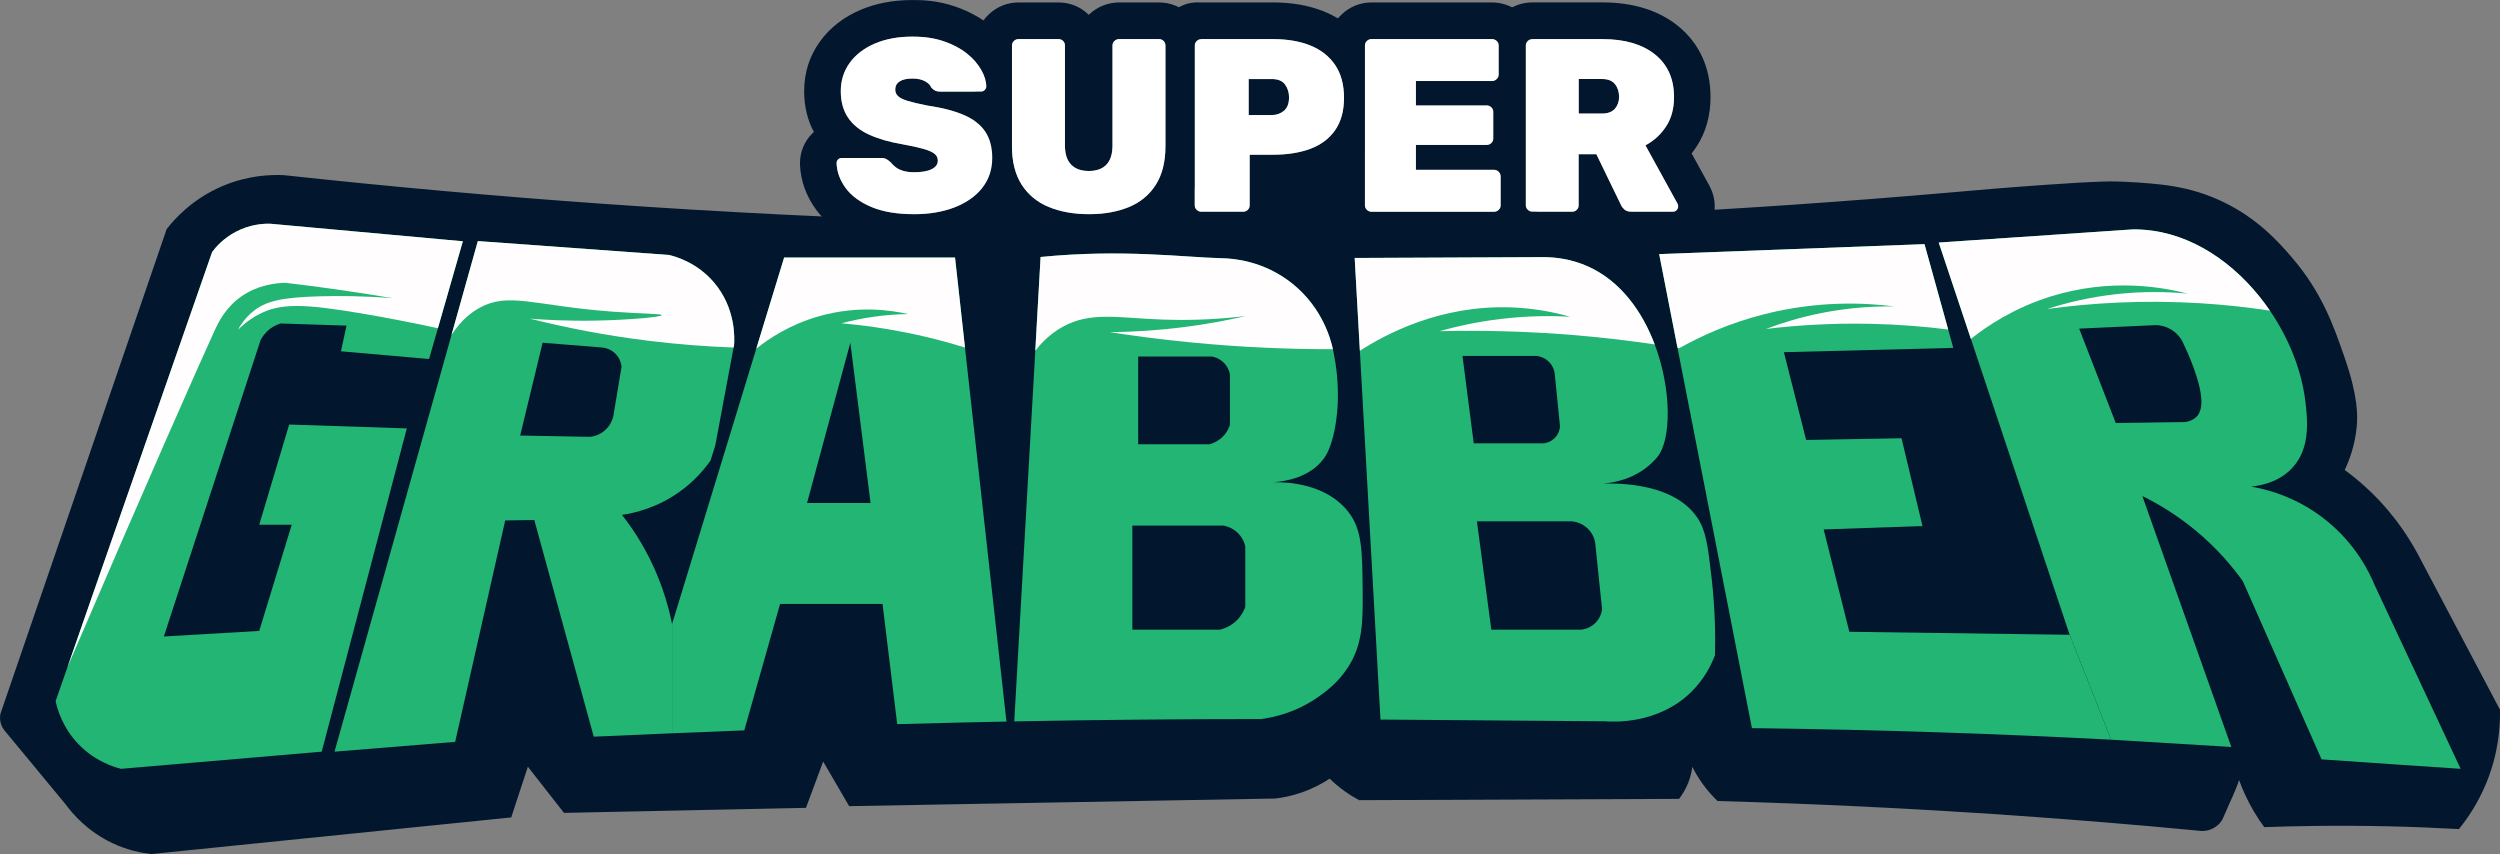
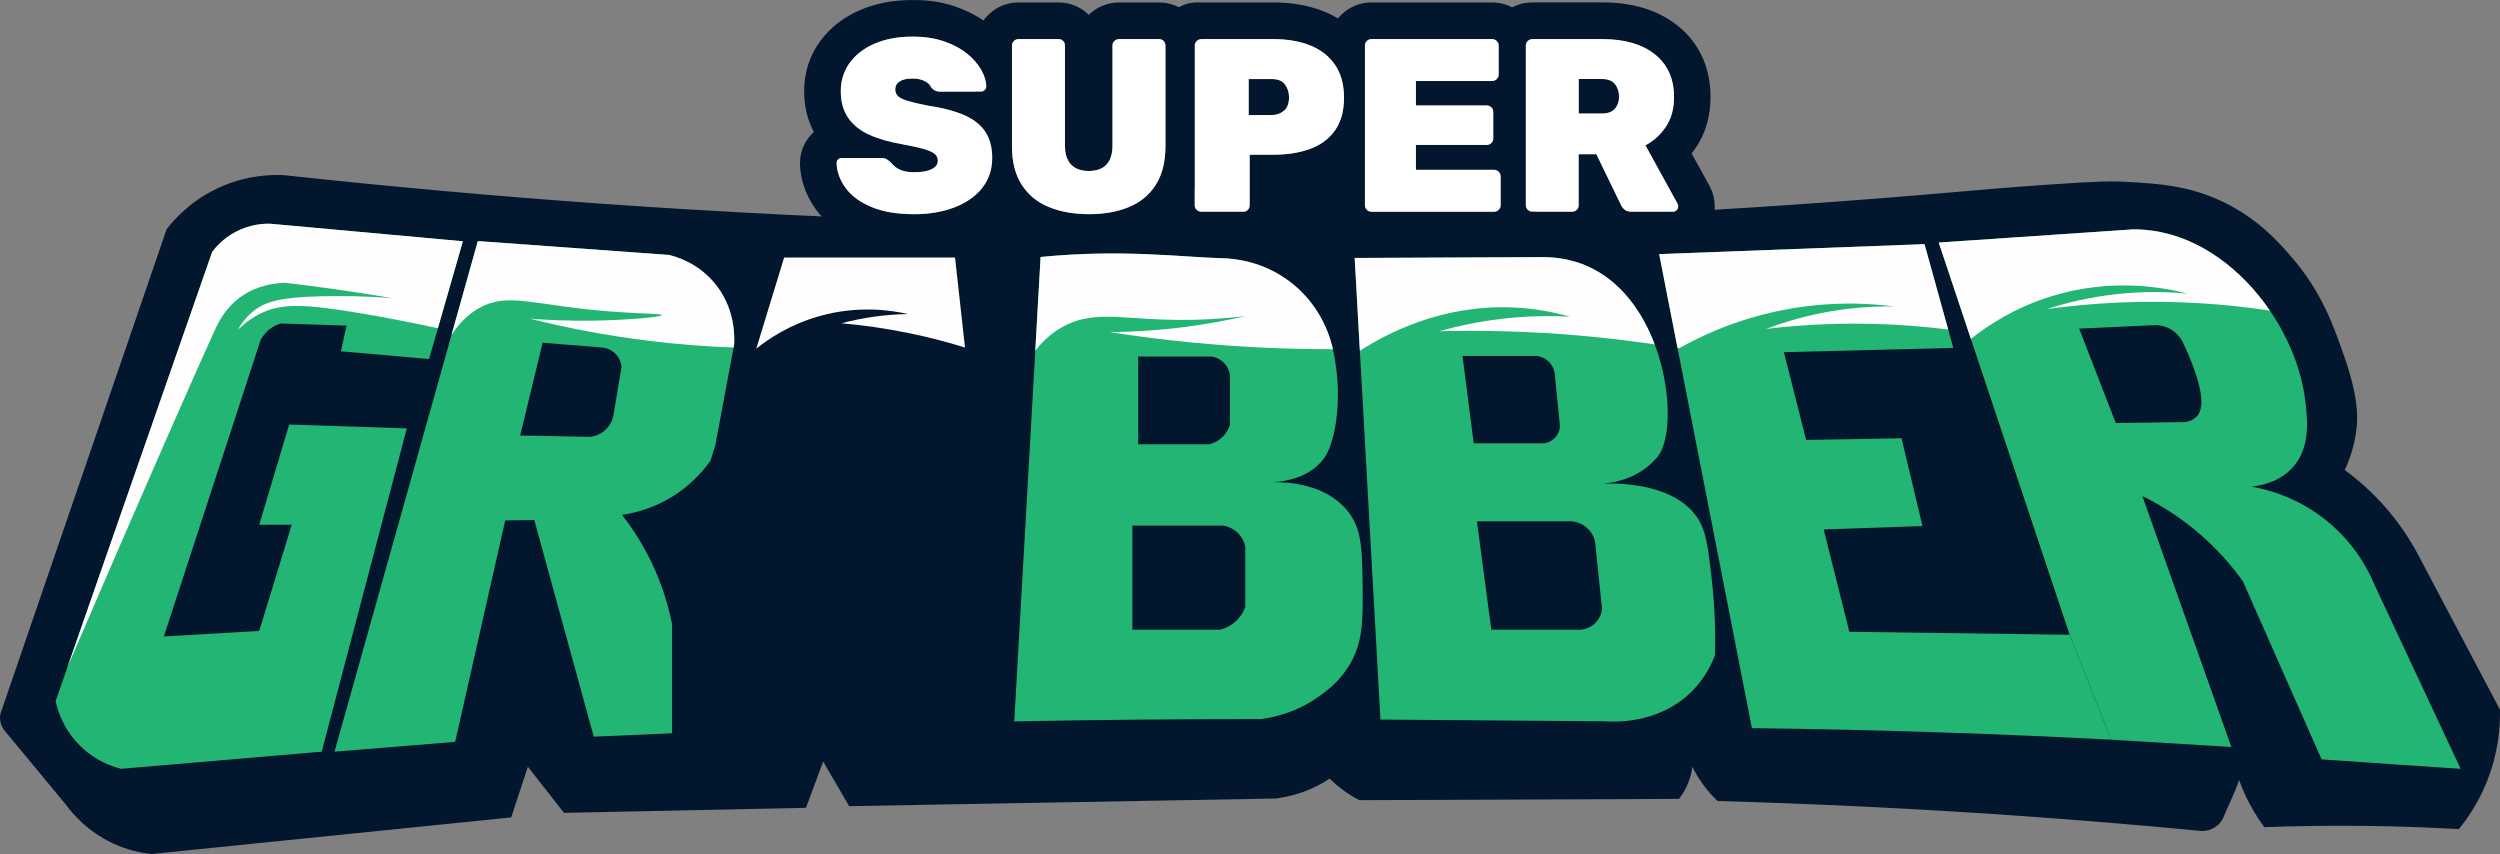
<svg xmlns="http://www.w3.org/2000/svg" width="161" height="55" viewBox="0 0 161 55" fill="none">
  <rect x="0" y="0" width="161" height="55" fill="#808080" stroke="none" />
  <g clip-path="url(#clip0_307_1586)">
    <path d="M33.996 49.374C33.638 50.463 33.279 51.553 32.922 52.642C25.194 53.428 17.466 54.214 9.739 55C9.101 54.929 8.209 54.755 7.24 54.297C5.641 53.542 4.683 52.422 4.224 51.796C2.92 50.22 1.616 48.644 0.312 47.069C0.238 46.981 0.116 46.814 0.049 46.575C-0.025 46.306 0.005 46.079 0.029 45.965C3.597 35.562 7.164 25.158 10.732 14.756C11.239 14.102 12.389 12.808 14.326 11.984C15.997 11.274 17.486 11.241 18.293 11.281C24.96 12.005 31.772 12.623 38.726 13.117C69.872 15.326 98.967 14.712 125.57 12.398C127.171 12.252 129.27 12.075 131.742 11.902C135.231 11.657 136.064 11.661 136.922 11.71C138.997 11.828 140.968 11.942 143.175 13.006C145.426 14.091 146.759 15.607 147.582 16.562C149.543 18.837 150.296 21.012 150.999 23.043C151.866 25.55 151.841 26.794 151.77 27.511C151.652 28.706 151.29 29.653 150.999 30.269C151.763 30.826 152.79 31.677 153.809 32.888C154.141 33.282 154.431 33.663 154.679 34.019C155.314 34.923 155.702 35.671 155.847 35.949C156.486 37.175 158.408 40.789 161 45.709C161.018 46.773 160.909 48.501 160.119 50.425C159.585 51.723 158.909 52.709 158.354 53.392C155.383 53.227 152.276 53.15 149.046 53.19C147.954 53.203 146.879 53.23 145.818 53.268C145.598 52.971 145.377 52.638 145.159 52.273C144.726 51.544 144.418 50.846 144.195 50.233C144.01 50.857 143.562 51.741 143.175 52.66C143.068 52.916 142.852 53.172 142.513 53.35C142.114 53.559 141.706 53.524 141.494 53.488C137.671 53.123 133.766 52.8 129.785 52.522C123.203 52.063 116.808 51.76 110.611 51.585C110.317 51.306 109.985 50.944 109.66 50.496C109.37 50.097 109.151 49.714 108.986 49.38C108.953 49.648 108.884 49.993 108.737 50.373C108.556 50.845 108.32 51.204 108.131 51.447C101.265 51.475 94.398 51.502 87.532 51.531C87.251 51.384 86.944 51.2 86.623 50.972C86.228 50.692 85.899 50.405 85.631 50.144C85.19 50.434 84.59 50.77 83.834 51.033C83.192 51.257 82.609 51.369 82.14 51.425C72.988 51.589 63.838 51.752 54.686 51.916L53.012 49.042C52.642 50.037 52.274 51.032 51.904 52.026C46.709 52.134 41.517 52.241 36.322 52.35C35.548 51.36 34.772 50.369 33.997 49.38L33.996 49.374Z" fill="#02162E" />
    <path d="M29.808 15.538L28.201 21.139L27.631 23.121L21.956 22.624L22.316 20.97C20.901 20.924 19.486 20.877 18.072 20.832C17.903 20.883 17.662 20.979 17.411 21.162C17.061 21.422 16.871 21.729 16.778 21.909L10.552 40.99L16.695 40.631L18.788 33.792H16.695L18.623 27.34L26.199 27.589L20.718 48.408C16.41 48.777 12.103 49.144 7.797 49.512C7.302 49.389 6.119 49.022 5.069 47.94C4.016 46.852 3.689 45.652 3.582 45.155C3.834 44.429 4.088 43.705 4.34 42.978C7.449 34.061 10.556 25.144 13.664 16.226C13.907 15.901 14.39 15.348 15.181 14.93C16.105 14.442 16.965 14.4 17.384 14.407L29.808 15.538Z" fill="#22B573" />
    <path d="M29.808 15.538L28.201 21.139C26.327 20.73 24.71 20.431 23.431 20.211C19.504 19.541 18.046 19.518 16.653 20.253C16.026 20.583 15.583 20.979 15.317 21.246C15.485 20.937 15.774 20.498 16.24 20.102C17.07 19.398 18.082 19.151 20.593 19.082C21.826 19.047 23.427 19.056 25.303 19.205C24.058 18.995 22.782 18.797 21.474 18.612C20.424 18.465 19.39 18.33 18.374 18.212C17.698 18.232 16.57 18.367 15.536 19.095C14.515 19.814 14.054 20.783 13.849 21.226C12.903 23.276 9.232 31.579 4.338 42.978C7.447 34.061 10.554 25.144 13.662 16.226C13.905 15.901 14.388 15.348 15.179 14.93C16.104 14.442 16.963 14.4 17.382 14.407L29.806 15.538H29.808Z" fill="#FFFDFE" />
    <path d="M45.953 18.158C44.894 16.934 43.59 16.542 43.087 16.42L30.773 15.525L29.077 21.567V21.571L21.543 48.408L29.313 47.775L32.535 33.516L34.409 33.489L38.238 47.442L43.28 47.223V40.19C43.015 38.863 42.509 37.136 41.49 35.31C41.025 34.478 40.532 33.763 40.057 33.159C40.866 33.039 42.333 32.705 43.804 31.643C44.738 30.965 45.365 30.218 45.759 29.657L46.062 28.693C46.456 26.589 46.849 24.485 47.243 22.38H47.244C47.254 22.324 47.264 22.268 47.275 22.212C47.304 21.801 47.399 19.828 45.953 18.158ZM39.513 26.727C39.486 26.87 39.377 27.362 38.927 27.739C38.557 28.05 38.162 28.115 38.004 28.132C36.502 28.104 35 28.077 33.499 28.048L34.944 22.072L38.767 22.379C38.874 22.388 39.308 22.435 39.656 22.802C39.966 23.128 40.017 23.504 40.028 23.622C39.855 24.657 39.683 25.69 39.511 26.725L39.513 26.727Z" fill="#22B573" />
    <path d="M47.275 22.212C47.264 22.268 47.254 22.324 47.245 22.38H47.243C45.543 22.319 43.719 22.186 41.785 21.948C38.961 21.602 36.395 21.093 34.121 20.521C35.118 20.599 36.591 20.681 38.376 20.647C40.387 20.607 42.612 20.425 42.612 20.294C42.612 20.195 41.375 20.216 39.409 20.068C34.331 19.681 32.742 18.782 30.856 19.839C30.394 20.098 29.712 20.587 29.077 21.571V21.567L30.773 15.525L43.087 16.42C43.59 16.542 44.894 16.934 45.953 18.158C47.399 19.828 47.304 21.801 47.275 22.212Z" fill="#FFFDFE" />
-     <path d="M62.146 22.381L61.504 16.586H50.498L48.705 22.45V22.453L43.28 40.19V47.223C44.831 47.161 46.381 47.099 47.932 47.036L50.237 38.894H56.835C57.151 41.475 57.465 44.055 57.78 46.636C59.07 46.6 60.365 46.567 61.663 46.536C62.717 46.511 63.769 46.489 64.815 46.469C63.925 38.44 63.034 30.41 62.144 22.381H62.146ZM51.973 32.393L54.762 22.072L56.064 32.393H51.973Z" fill="#22B573" />
    <path d="M54.189 20.819C54.802 20.656 55.498 20.507 56.269 20.398C57.075 20.284 57.816 20.236 58.473 20.226C57.421 19.984 55.292 19.65 52.778 20.356C50.859 20.895 49.492 21.823 48.705 22.453V22.45L50.498 16.586H61.504L62.146 22.381C61.072 22.048 59.886 21.732 58.598 21.465C57.008 21.137 55.526 20.935 54.189 20.819Z" fill="#FFFDFE" />
    <path d="M87.755 38.1C87.731 35.41 87.719 34.065 86.795 32.917C85.379 31.16 82.945 31.036 81.987 31.055C82.78 31.004 84.327 30.761 85.234 29.557C85.433 29.292 85.638 28.93 85.854 28.099C86.101 27.144 86.407 25.096 85.838 22.486C85.707 21.887 85.187 19.853 83.255 18.287C81.387 16.773 79.376 16.647 78.75 16.631C76.252 16.573 72.311 16.023 67.013 16.549C66.932 17.983 66.852 19.416 66.77 20.85C66.738 21.429 66.705 22.01 66.673 22.589C66.221 30.546 65.769 38.501 65.318 46.458C67.9 46.409 70.505 46.371 73.131 46.346C75.852 46.319 78.552 46.306 81.229 46.306C82.022 46.199 83.438 45.897 84.865 44.904C85.31 44.596 86.146 44.002 86.808 42.98C87.769 41.495 87.771 39.999 87.755 38.098V38.1ZM73.296 22.963H78.07C78.202 22.989 78.487 23.065 78.752 23.301C79.089 23.602 79.181 23.973 79.207 24.102V27.369C79.154 27.533 79.033 27.825 78.766 28.101C78.432 28.444 78.055 28.567 77.885 28.611H73.298V22.965L73.296 22.963ZM80.197 39.077C80.132 39.271 79.983 39.618 79.655 39.945C79.243 40.353 78.779 40.498 78.57 40.551H72.924V33.85H78.799C78.962 33.881 79.312 33.97 79.638 34.252C80.054 34.609 80.166 35.05 80.197 35.201V39.079V39.077Z" fill="#22B573" />
    <path d="M85.838 22.488C83.012 22.493 79.956 22.369 76.704 22.052C74.883 21.874 73.14 21.649 71.477 21.391C72.926 21.376 74.544 21.284 76.29 21.059C77.714 20.875 79.027 20.63 80.217 20.356C77.975 20.621 76.162 20.627 74.928 20.583C71.981 20.481 70.215 20.031 68.377 21.081C67.543 21.556 66.994 22.172 66.673 22.591C66.705 22.012 66.738 21.431 66.77 20.852C66.852 19.418 66.932 17.985 67.014 16.551C72.311 16.025 76.252 16.575 78.75 16.633C79.376 16.649 81.387 16.774 83.255 18.288C85.187 19.855 85.707 21.888 85.838 22.488Z" fill="#FFFDFE" />
    <path d="M110.226 37.212C109.996 35.197 109.869 34.172 109.316 33.351C107.827 31.14 104.364 31.113 103.256 31.145C104.018 31.073 105.259 30.828 106.296 29.887C106.298 29.887 106.55 29.658 106.744 29.419C107.625 28.335 107.676 25.122 106.564 22.181C105.768 20.071 104.373 18.1 102.257 17.154C101.196 16.68 100.182 16.566 99.426 16.558C95.365 16.576 91.304 16.595 87.242 16.613C87.354 18.604 87.465 20.598 87.575 22.589C88.019 30.506 88.46 38.423 88.903 46.34C93.715 46.377 98.526 46.413 103.338 46.451C103.889 46.493 106.767 46.66 108.902 44.576C109.755 43.744 110.204 42.831 110.446 42.19C110.476 41.027 110.464 39.298 110.226 37.212ZM94.184 22.921H98.936C99.036 22.93 99.451 22.98 99.783 23.335C100.095 23.669 100.128 24.056 100.135 24.163C100.246 25.267 100.356 26.369 100.465 27.473C100.456 27.569 100.414 27.907 100.135 28.197C99.859 28.482 99.529 28.537 99.433 28.549H94.908L94.184 22.923V22.921ZM102.748 40.113C102.395 40.467 101.972 40.535 101.847 40.549H96.041C95.731 38.224 95.423 35.898 95.113 33.572H101.21C101.339 33.583 101.872 33.643 102.297 34.086C102.696 34.5 102.739 34.979 102.747 35.112C102.888 36.481 103.03 37.848 103.171 39.217C103.16 39.336 103.107 39.756 102.747 40.115L102.748 40.113Z" fill="#22B573" />
    <path d="M106.564 22.181C105.008 21.95 103.372 21.754 101.66 21.605C98.448 21.329 95.447 21.262 92.697 21.329C93.811 21.013 95.129 20.723 96.624 20.543C98.319 20.338 99.837 20.327 101.107 20.398C100.05 20.097 98.784 19.85 97.345 19.797C92.757 19.626 89.242 21.522 87.575 22.589C87.465 20.598 87.354 18.604 87.242 16.613C91.304 16.595 95.365 16.576 99.426 16.558C100.182 16.566 101.196 16.68 102.257 17.154C104.373 18.1 105.768 20.071 106.564 22.181Z" fill="#FFFDFE" />
    <path d="M135.957 47.637C132.415 47.45 128.815 47.294 125.156 47.172C120.972 47.032 116.861 46.94 112.823 46.892C111.226 38.723 109.628 30.555 108.028 22.384C107.636 20.378 107.245 18.37 106.851 16.364C112.546 16.152 118.243 15.938 123.938 15.723C124.447 17.557 124.953 19.389 125.463 21.221C125.572 21.614 125.682 22.01 125.791 22.404C122.155 22.497 118.518 22.587 114.882 22.68C115.359 24.564 115.836 26.449 116.315 28.333C118.362 28.297 120.41 28.259 122.458 28.223C122.907 30.107 123.357 31.991 123.807 33.876C121.687 33.948 119.565 34.023 117.443 34.096C117.994 36.294 118.546 38.491 119.097 40.687C123.825 40.751 128.555 40.816 133.285 40.88C134.176 43.133 135.066 45.384 135.957 47.637Z" fill="#22B573" />
    <path d="M125.463 21.221C123.945 21.03 122.273 20.892 120.466 20.854C117.974 20.801 115.711 20.946 113.732 21.184C114.739 20.801 115.952 20.424 117.347 20.149C119.126 19.801 120.711 19.715 121.995 19.735C120.067 19.49 117.087 19.358 113.629 20.233C111.336 20.812 109.49 21.667 108.131 22.431C108.099 22.419 108.064 22.402 108.028 22.384C107.636 20.378 107.245 18.37 106.851 16.364C112.546 16.152 118.243 15.938 123.938 15.723C124.447 17.557 124.953 19.389 125.463 21.221Z" fill="#FFFDFE" />
    <path d="M152.927 37.681C152.568 36.811 151.696 35.034 149.813 33.516C147.88 31.959 145.901 31.496 144.973 31.338C145.584 31.276 146.781 31.055 147.637 30.118C148.801 28.847 148.611 27.055 148.464 25.837C148.223 23.848 147.407 21.794 146.184 20.006C144.378 17.359 141.681 15.291 138.641 14.859C138.07 14.778 137.605 14.77 137.368 14.772C133.196 15.055 129.025 15.339 124.854 15.62C125.543 17.686 126.234 19.754 126.923 21.82C126.923 21.822 126.925 21.822 126.925 21.823L133.285 40.88C134.176 43.133 135.066 45.384 135.957 47.637C138.538 47.793 141.119 47.949 143.698 48.105C141.788 42.719 139.878 37.332 137.968 31.946C138.937 32.42 140.139 33.123 141.383 34.152C142.778 35.305 143.768 36.49 144.441 37.432C146.132 41.257 147.822 45.081 149.51 48.904C151.257 49.026 153.002 49.145 154.745 49.263C155.985 49.347 157.224 49.43 158.465 49.512C156.618 45.569 154.774 41.624 152.927 37.681ZM141.501 26.788C141.242 27.088 140.87 27.161 140.696 27.181C139.216 27.201 137.734 27.222 136.254 27.242L133.898 21.163C135.551 21.086 137.205 21.01 138.857 20.936C139.038 20.943 139.461 20.981 139.891 21.266C140.366 21.582 140.567 22.01 140.634 22.175C140.796 22.513 141.762 24.561 141.771 25.857C141.775 26.436 141.585 26.692 141.503 26.788H141.501Z" fill="#22B573" />
    <path d="M146.184 20.006C144.791 19.794 143.295 19.627 141.708 19.529C137.997 19.302 134.665 19.514 131.831 19.901C133.008 19.521 134.491 19.147 136.233 18.95C138.037 18.746 139.62 18.79 140.881 18.91C139.338 18.51 135.968 17.873 132.059 19.095C129.723 19.825 128.007 20.963 126.925 21.823C126.925 21.822 126.923 21.822 126.923 21.82C126.234 19.754 125.543 17.686 124.854 15.62C129.025 15.339 133.196 15.055 137.368 14.772C137.605 14.77 138.07 14.778 138.641 14.859C141.681 15.291 144.378 17.359 146.184 20.006Z" fill="#FFFDFE" />
    <path d="M74.64 2.52C74.756 2.52 74.854 2.56 74.934 2.639C75.014 2.719 75.053 2.817 75.053 2.933V9.427C75.053 10.422 74.847 11.245 74.435 11.896C74.023 12.546 73.447 13.025 72.707 13.332C71.967 13.639 71.111 13.793 70.137 13.793C69.163 13.793 68.288 13.639 67.543 13.332C66.798 13.025 66.216 12.546 65.798 11.896C65.381 11.245 65.173 10.422 65.173 9.427V2.932C65.173 2.815 65.214 2.717 65.3 2.638C65.385 2.558 65.479 2.518 65.584 2.518H68.171C68.287 2.518 68.385 2.558 68.464 2.638C68.544 2.717 68.584 2.815 68.584 2.932V9.378C68.584 9.917 68.716 10.326 68.981 10.6C69.246 10.876 69.627 11.012 70.124 11.012C70.621 11.012 70.998 10.874 71.257 10.6C71.517 10.324 71.646 9.917 71.646 9.378V2.932C71.646 2.815 71.687 2.717 71.773 2.638C71.858 2.558 71.958 2.518 72.074 2.518H74.644M74.644 0.158H72.074C71.361 0.158 70.681 0.426 70.16 0.915C70.146 0.927 70.133 0.942 70.118 0.955C69.596 0.441 68.907 0.158 68.172 0.158H65.586C64.882 0.158 64.21 0.426 63.689 0.915C63.127 1.441 62.817 2.158 62.817 2.93V9.424C62.817 10.874 63.154 12.134 63.818 13.169C64.5 14.231 65.452 15.021 66.649 15.512C67.677 15.935 68.853 16.15 70.138 16.15C71.424 16.15 72.585 15.934 73.61 15.509C74.803 15.013 75.752 14.222 76.428 13.156C77.083 12.123 77.413 10.869 77.413 9.424V2.932C77.413 2.189 77.126 1.492 76.604 0.969C76.08 0.445 75.384 0.158 74.642 0.158H74.644Z" fill="#02162E" />
    <path d="M58.763 2.36C59.525 2.36 60.2 2.46 60.785 2.661C61.373 2.863 61.866 3.124 62.269 3.447C62.67 3.771 62.978 4.117 63.188 4.488C63.401 4.858 63.511 5.212 63.522 5.551C63.522 5.646 63.488 5.729 63.419 5.798C63.35 5.867 63.274 5.902 63.188 5.902H60.541C60.414 5.902 60.308 5.88 60.223 5.838C60.138 5.797 60.054 5.728 59.969 5.631C59.917 5.482 59.784 5.352 59.572 5.234C59.36 5.118 59.091 5.059 58.763 5.059C58.404 5.059 58.128 5.121 57.938 5.243C57.748 5.364 57.653 5.542 57.653 5.775C57.653 5.933 57.711 6.071 57.827 6.187C57.943 6.303 58.15 6.407 58.446 6.497C58.741 6.588 59.155 6.686 59.683 6.791C60.687 6.94 61.498 7.151 62.117 7.427C62.735 7.703 63.187 8.062 63.473 8.507C63.758 8.952 63.901 9.507 63.901 10.174C63.901 10.925 63.684 11.571 63.25 12.111C62.817 12.65 62.222 13.066 61.465 13.358C60.709 13.648 59.844 13.795 58.872 13.795C57.762 13.795 56.839 13.639 56.104 13.327C55.37 13.015 54.82 12.608 54.454 12.105C54.089 11.602 53.895 11.07 53.875 10.509C53.875 10.415 53.906 10.335 53.97 10.271C54.033 10.208 54.113 10.177 54.207 10.177H56.73C56.879 10.177 56.995 10.201 57.078 10.248C57.163 10.295 57.252 10.362 57.348 10.446C57.443 10.562 57.555 10.671 57.682 10.771C57.809 10.871 57.972 10.95 58.174 11.009C58.375 11.067 58.607 11.096 58.872 11.096C59.358 11.096 59.733 11.03 59.998 10.898C60.263 10.765 60.395 10.584 60.395 10.35C60.395 10.17 60.325 10.021 60.181 9.905C60.038 9.789 59.799 9.683 59.46 9.587C59.12 9.493 58.661 9.391 58.079 9.286C57.265 9.148 56.561 8.944 55.97 8.674C55.377 8.403 54.925 8.039 54.613 7.577C54.301 7.116 54.145 6.548 54.145 5.871C54.145 5.194 54.338 4.575 54.724 4.045C55.11 3.515 55.649 3.102 56.342 2.807C57.035 2.511 57.84 2.362 58.761 2.362M58.761 0.002C57.526 0.002 56.4 0.216 55.415 0.637C54.331 1.102 53.456 1.779 52.82 2.654C52.134 3.593 51.788 4.676 51.788 5.871C51.788 6.848 51.998 7.728 52.415 8.496C52.377 8.529 52.341 8.563 52.306 8.6C51.799 9.108 51.519 9.785 51.519 10.508V10.597C51.559 11.631 51.906 12.604 52.548 13.49C53.166 14.342 54.053 15.019 55.185 15.498C56.224 15.939 57.43 16.154 58.874 16.154C59.481 16.154 60.426 15.95 62.312 15.56C64.81 15.044 65.091 14.892 65.278 14.589C65.729 13.853 64.921 13.37 64.783 11.197C64.703 9.954 64.933 9.565 64.824 7.764C64.783 7.085 64.714 6.528 64.659 6.151C64.761 5.628 64.868 4.715 64.618 3.627C64.407 2.708 64.025 2.026 63.745 1.61C63.277 1.253 62.541 0.775 61.549 0.432C60.323 0.007 59.315 0.004 58.763 0.004L58.761 0.002Z" fill="#02162E" />
    <path d="M81.984 2.52C82.903 2.52 83.705 2.658 84.387 2.932C85.069 3.208 85.6 3.625 85.981 4.186C86.362 4.747 86.552 5.451 86.552 6.297C86.552 7.143 86.362 7.841 85.981 8.385C85.6 8.93 85.069 9.329 84.387 9.583C83.705 9.838 82.903 9.965 81.984 9.965H80.476V13.22C80.476 13.336 80.436 13.434 80.357 13.514C80.277 13.594 80.179 13.634 80.063 13.634H77.35C77.244 13.634 77.148 13.594 77.065 13.514C76.98 13.434 76.938 13.336 76.938 13.22V2.932C76.938 2.816 76.98 2.717 77.065 2.638C77.15 2.558 77.244 2.518 77.35 2.518H81.982M80.411 7.409H81.902C82.208 7.409 82.47 7.316 82.687 7.131C82.903 6.946 83.012 6.657 83.012 6.265C83.012 5.958 82.927 5.686 82.758 5.448C82.589 5.21 82.303 5.09 81.902 5.09H80.411V7.409ZM81.984 0.16H77.351C76.537 0.101 75.797 0.386 75.454 0.917C75.237 1.252 75.195 1.641 75.195 1.641C75.153 2.028 75.258 2.329 75.318 2.469C75.688 4.015 76.033 6.234 75.813 8.881C75.665 10.691 75.291 12.229 74.905 13.43C74.838 13.592 74.72 13.935 74.812 14.334C74.914 14.774 75.22 15.017 75.456 15.238C75.973 15.723 76.646 15.994 77.351 15.994H80.065C80.476 15.994 80.875 15.905 81.238 15.736C81.655 15.542 81.684 15.287 82.025 15.182C82.448 15.053 82.745 15.28 83.337 15.454C83.708 15.563 84.258 15.671 84.989 15.62C85.567 15.674 86.146 15.73 86.725 15.785C86.902 14.979 86.955 14.32 86.973 13.882C87.035 12.285 86.697 11.49 87.221 10.547C87.45 10.139 87.555 10.248 87.912 9.736C88.573 8.79 88.908 7.632 88.908 6.296C88.908 4.96 88.578 3.814 87.931 2.857C87.285 1.906 86.389 1.193 85.268 0.74C84.307 0.352 83.202 0.156 81.984 0.156V0.16Z" fill="#02162E" />
    <path d="M96.085 2.52C96.201 2.52 96.301 2.56 96.386 2.639C96.471 2.719 96.513 2.817 96.513 2.933V4.807C96.513 4.912 96.471 5.009 96.386 5.092C96.301 5.177 96.201 5.219 96.085 5.219H91.184V6.791H95.737C95.853 6.791 95.953 6.831 96.038 6.911C96.123 6.991 96.165 7.089 96.165 7.205V8.921C96.165 9.037 96.123 9.135 96.038 9.215C95.953 9.295 95.853 9.335 95.737 9.335H91.184V10.938H96.212C96.328 10.938 96.428 10.979 96.513 11.065C96.598 11.15 96.64 11.25 96.64 11.366V13.223C96.64 13.339 96.598 13.438 96.513 13.517C96.428 13.597 96.328 13.637 96.212 13.637H88.313C88.208 13.637 88.112 13.597 88.029 13.517C87.943 13.438 87.902 13.339 87.902 13.223V2.932C87.902 2.815 87.943 2.717 88.029 2.638C88.114 2.558 88.208 2.518 88.313 2.518H96.085M96.085 0.158H88.313C87.61 0.158 86.937 0.426 86.416 0.915C85.854 1.441 85.544 2.156 85.544 2.93C85.865 3.331 86.117 3.732 86.313 4.121C88.175 7.79 86.132 12.076 85.544 13.22C85.544 13.456 85.571 13.87 85.776 14.334C85.925 14.672 86.141 14.979 86.42 15.238C86.935 15.723 87.61 15.992 88.313 15.992H96.212C96.925 15.992 97.605 15.723 98.125 15.235C98.688 14.708 98.998 13.993 98.998 13.22V11.363C98.998 10.742 98.794 10.152 98.421 9.665C98.488 9.425 98.522 9.175 98.522 8.917V7.202C98.522 6.907 98.477 6.622 98.392 6.352C98.704 5.894 98.873 5.361 98.873 4.803V2.93C98.873 2.158 98.564 1.443 98.002 0.917C97.476 0.425 96.798 0.158 96.087 0.158H96.085Z" fill="#02162E" />
    <path d="M103.191 2.52C104.629 2.52 105.757 2.848 106.577 3.504C107.397 4.161 107.807 5.076 107.807 6.25C107.807 6.991 107.638 7.621 107.299 8.14C106.96 8.66 106.515 9.066 105.966 9.362L108.028 13.109C108.059 13.173 108.075 13.231 108.075 13.283C108.075 13.378 108.042 13.461 107.979 13.53C107.915 13.599 107.836 13.634 107.741 13.634H105.061C104.859 13.634 104.707 13.583 104.6 13.483C104.495 13.383 104.426 13.291 104.393 13.205L102.806 9.934H101.664V13.22C101.664 13.336 101.624 13.434 101.544 13.514C101.464 13.594 101.366 13.634 101.25 13.634H98.664C98.559 13.634 98.463 13.594 98.379 13.514C98.294 13.434 98.252 13.336 98.252 13.22V2.932C98.252 2.816 98.294 2.718 98.379 2.638C98.464 2.558 98.559 2.518 98.664 2.518H103.184M101.66 7.312H103.167C103.537 7.312 103.813 7.209 103.993 7.002C104.172 6.795 104.263 6.539 104.263 6.232C104.263 5.926 104.176 5.644 104.002 5.423C103.827 5.201 103.55 5.089 103.169 5.089H101.662V7.311M103.185 0.156H98.666C97.962 0.156 97.289 0.425 96.769 0.913C96.487 1.176 96.143 1.418 96.138 1.792C96.13 2.22 96.544 2.651 97.175 2.879C96.881 4.962 96.711 7.401 96.845 10.117C96.905 11.352 97.023 12.512 97.175 13.592C96.594 13.685 96.172 13.988 96.127 14.333C96.081 14.69 96.478 14.963 96.77 15.237C97.285 15.722 97.96 15.99 98.664 15.99H101.25C101.936 15.99 102.583 15.745 103.089 15.295C103.483 15.631 104.125 15.99 105.057 15.99H107.738C108.498 15.99 109.198 15.683 109.711 15.124C110.174 14.623 110.429 13.966 110.429 13.28C110.429 12.857 110.329 12.443 110.132 12.049L110.11 12.007L110.088 11.965L108.94 9.88C109.054 9.734 109.165 9.582 109.267 9.426C109.858 8.52 110.157 7.449 110.157 6.245C110.157 4.352 109.426 2.763 108.044 1.656C106.798 0.659 105.164 0.154 103.184 0.154L103.185 0.156Z" fill="#02162E" />
    <path d="M70.135 13.792C69.152 13.792 68.287 13.637 67.541 13.331C66.796 13.024 66.214 12.544 65.796 11.895C65.379 11.243 65.171 10.42 65.171 9.425V2.932C65.171 2.816 65.213 2.718 65.298 2.638C65.383 2.558 65.477 2.518 65.582 2.518H68.169C68.285 2.518 68.383 2.558 68.463 2.638C68.542 2.718 68.582 2.816 68.582 2.932V9.378C68.582 9.917 68.715 10.326 68.98 10.6C69.244 10.876 69.625 11.012 70.122 11.012C70.619 11.012 70.996 10.874 71.256 10.6C71.515 10.324 71.644 9.917 71.644 9.378V2.932C71.644 2.816 71.686 2.718 71.771 2.638C71.856 2.558 71.956 2.518 72.072 2.518H74.642C74.758 2.518 74.856 2.558 74.936 2.638C75.015 2.718 75.055 2.816 75.055 2.932V9.425C75.055 10.42 74.849 11.243 74.437 11.895C74.025 12.544 73.448 13.024 72.708 13.331C71.968 13.637 71.112 13.792 70.138 13.792H70.135Z" fill="white" />
    <path d="M58.874 13.792C57.764 13.792 56.841 13.636 56.106 13.323C55.371 13.011 54.822 12.604 54.456 12.101C54.091 11.599 53.897 11.067 53.877 10.506C53.877 10.411 53.908 10.332 53.971 10.268C54.035 10.204 54.115 10.174 54.209 10.174H56.732C56.88 10.174 56.997 10.197 57.08 10.244C57.165 10.291 57.254 10.359 57.35 10.442C57.445 10.558 57.557 10.667 57.684 10.767C57.811 10.867 57.974 10.947 58.175 11.005C58.377 11.063 58.609 11.092 58.874 11.092C59.36 11.092 59.735 11.027 60 10.894C60.265 10.762 60.397 10.58 60.397 10.346C60.397 10.166 60.327 10.017 60.183 9.901C60.04 9.785 59.8 9.68 59.461 9.584C59.122 9.489 58.663 9.387 58.081 9.282C57.267 9.144 56.563 8.941 55.972 8.67C55.379 8.4 54.927 8.035 54.615 7.574C54.303 7.113 54.147 6.545 54.147 5.867C54.147 5.19 54.34 4.571 54.726 4.041C55.112 3.511 55.651 3.099 56.344 2.803C57.036 2.507 57.842 2.358 58.763 2.358C59.525 2.358 60.2 2.458 60.785 2.66C61.373 2.861 61.866 3.122 62.269 3.446C62.67 3.769 62.978 4.115 63.188 4.486C63.401 4.856 63.511 5.21 63.522 5.55C63.522 5.644 63.488 5.728 63.419 5.797C63.35 5.866 63.274 5.9 63.188 5.9H60.541C60.414 5.9 60.308 5.878 60.223 5.837C60.138 5.795 60.054 5.726 59.969 5.63C59.917 5.481 59.784 5.35 59.572 5.232C59.36 5.116 59.091 5.058 58.763 5.058C58.404 5.058 58.128 5.119 57.938 5.241C57.748 5.363 57.653 5.541 57.653 5.773C57.653 5.931 57.711 6.069 57.827 6.185C57.943 6.301 58.15 6.405 58.446 6.495C58.741 6.586 59.155 6.684 59.683 6.79C60.687 6.938 61.498 7.149 62.117 7.425C62.735 7.701 63.187 8.06 63.473 8.505C63.758 8.95 63.901 9.505 63.901 10.172C63.901 10.923 63.684 11.57 63.25 12.109C62.817 12.648 62.222 13.064 61.465 13.356C60.709 13.646 59.844 13.793 58.872 13.793L58.874 13.792Z" fill="white" />
    <path d="M77.353 13.632C77.248 13.632 77.152 13.592 77.069 13.512C76.983 13.432 76.942 13.334 76.942 13.218V2.932C76.942 2.816 76.983 2.718 77.069 2.638C77.154 2.558 77.248 2.518 77.353 2.518H81.986C82.905 2.518 83.707 2.656 84.389 2.93C85.07 3.206 85.602 3.623 85.983 4.184C86.364 4.745 86.554 5.45 86.554 6.296C86.554 7.142 86.364 7.839 85.983 8.383C85.602 8.928 85.07 9.327 84.389 9.582C83.707 9.836 82.905 9.963 81.986 9.963H80.478V13.218C80.478 13.334 80.438 13.432 80.359 13.512C80.279 13.592 80.181 13.632 80.065 13.632H77.352H77.353ZM80.415 7.409H81.906C82.212 7.409 82.473 7.316 82.691 7.131C82.907 6.946 83.016 6.657 83.016 6.265C83.016 5.958 82.93 5.686 82.762 5.448C82.593 5.21 82.306 5.09 81.906 5.09H80.415V7.409Z" fill="white" />
    <path d="M88.313 13.632C88.208 13.632 88.112 13.592 88.029 13.512C87.943 13.432 87.902 13.334 87.902 13.218V2.932C87.902 2.816 87.943 2.718 88.029 2.638C88.114 2.558 88.208 2.518 88.313 2.518H96.085C96.201 2.518 96.301 2.558 96.386 2.638C96.471 2.718 96.513 2.816 96.513 2.932V4.805C96.513 4.911 96.471 5.007 96.386 5.09C96.301 5.176 96.201 5.217 96.085 5.217H91.184V6.79H95.737C95.853 6.79 95.953 6.829 96.038 6.909C96.123 6.989 96.165 7.087 96.165 7.203V8.919C96.165 9.035 96.123 9.133 96.038 9.213C95.953 9.293 95.853 9.333 95.737 9.333H91.184V10.936H96.212C96.328 10.936 96.428 10.978 96.513 11.063C96.598 11.148 96.64 11.248 96.64 11.364V13.222C96.64 13.338 96.598 13.436 96.513 13.516C96.428 13.595 96.328 13.636 96.212 13.636H88.313V13.632Z" fill="white" />
    <path d="M98.671 13.632C98.566 13.632 98.47 13.592 98.386 13.512C98.301 13.432 98.26 13.334 98.26 13.218V2.932C98.26 2.816 98.301 2.718 98.386 2.638C98.472 2.558 98.566 2.518 98.671 2.518H103.191C104.629 2.518 105.757 2.846 106.577 3.502C107.397 4.159 107.807 5.074 107.807 6.249C107.807 6.989 107.638 7.619 107.299 8.138C106.96 8.658 106.515 9.064 105.966 9.36L108.028 13.107C108.059 13.171 108.075 13.229 108.075 13.281C108.075 13.376 108.042 13.459 107.979 13.528C107.916 13.597 107.836 13.632 107.741 13.632H105.061C104.859 13.632 104.707 13.581 104.6 13.481C104.495 13.381 104.426 13.289 104.393 13.203L102.806 9.932H101.664V13.218C101.664 13.334 101.624 13.432 101.544 13.512C101.464 13.592 101.366 13.632 101.25 13.632H98.664H98.671ZM101.669 7.312H103.176C103.546 7.312 103.822 7.209 104.002 7.002C104.181 6.795 104.272 6.539 104.272 6.232C104.272 5.925 104.185 5.644 104.011 5.423C103.837 5.201 103.559 5.088 103.178 5.088H101.671V7.311L101.669 7.312Z" fill="white" />
  </g>
  <defs>
    <clipPath id="clip0_307_1586">
      <rect width="161" height="55" fill="white" />
    </clipPath>
  </defs>
</svg>